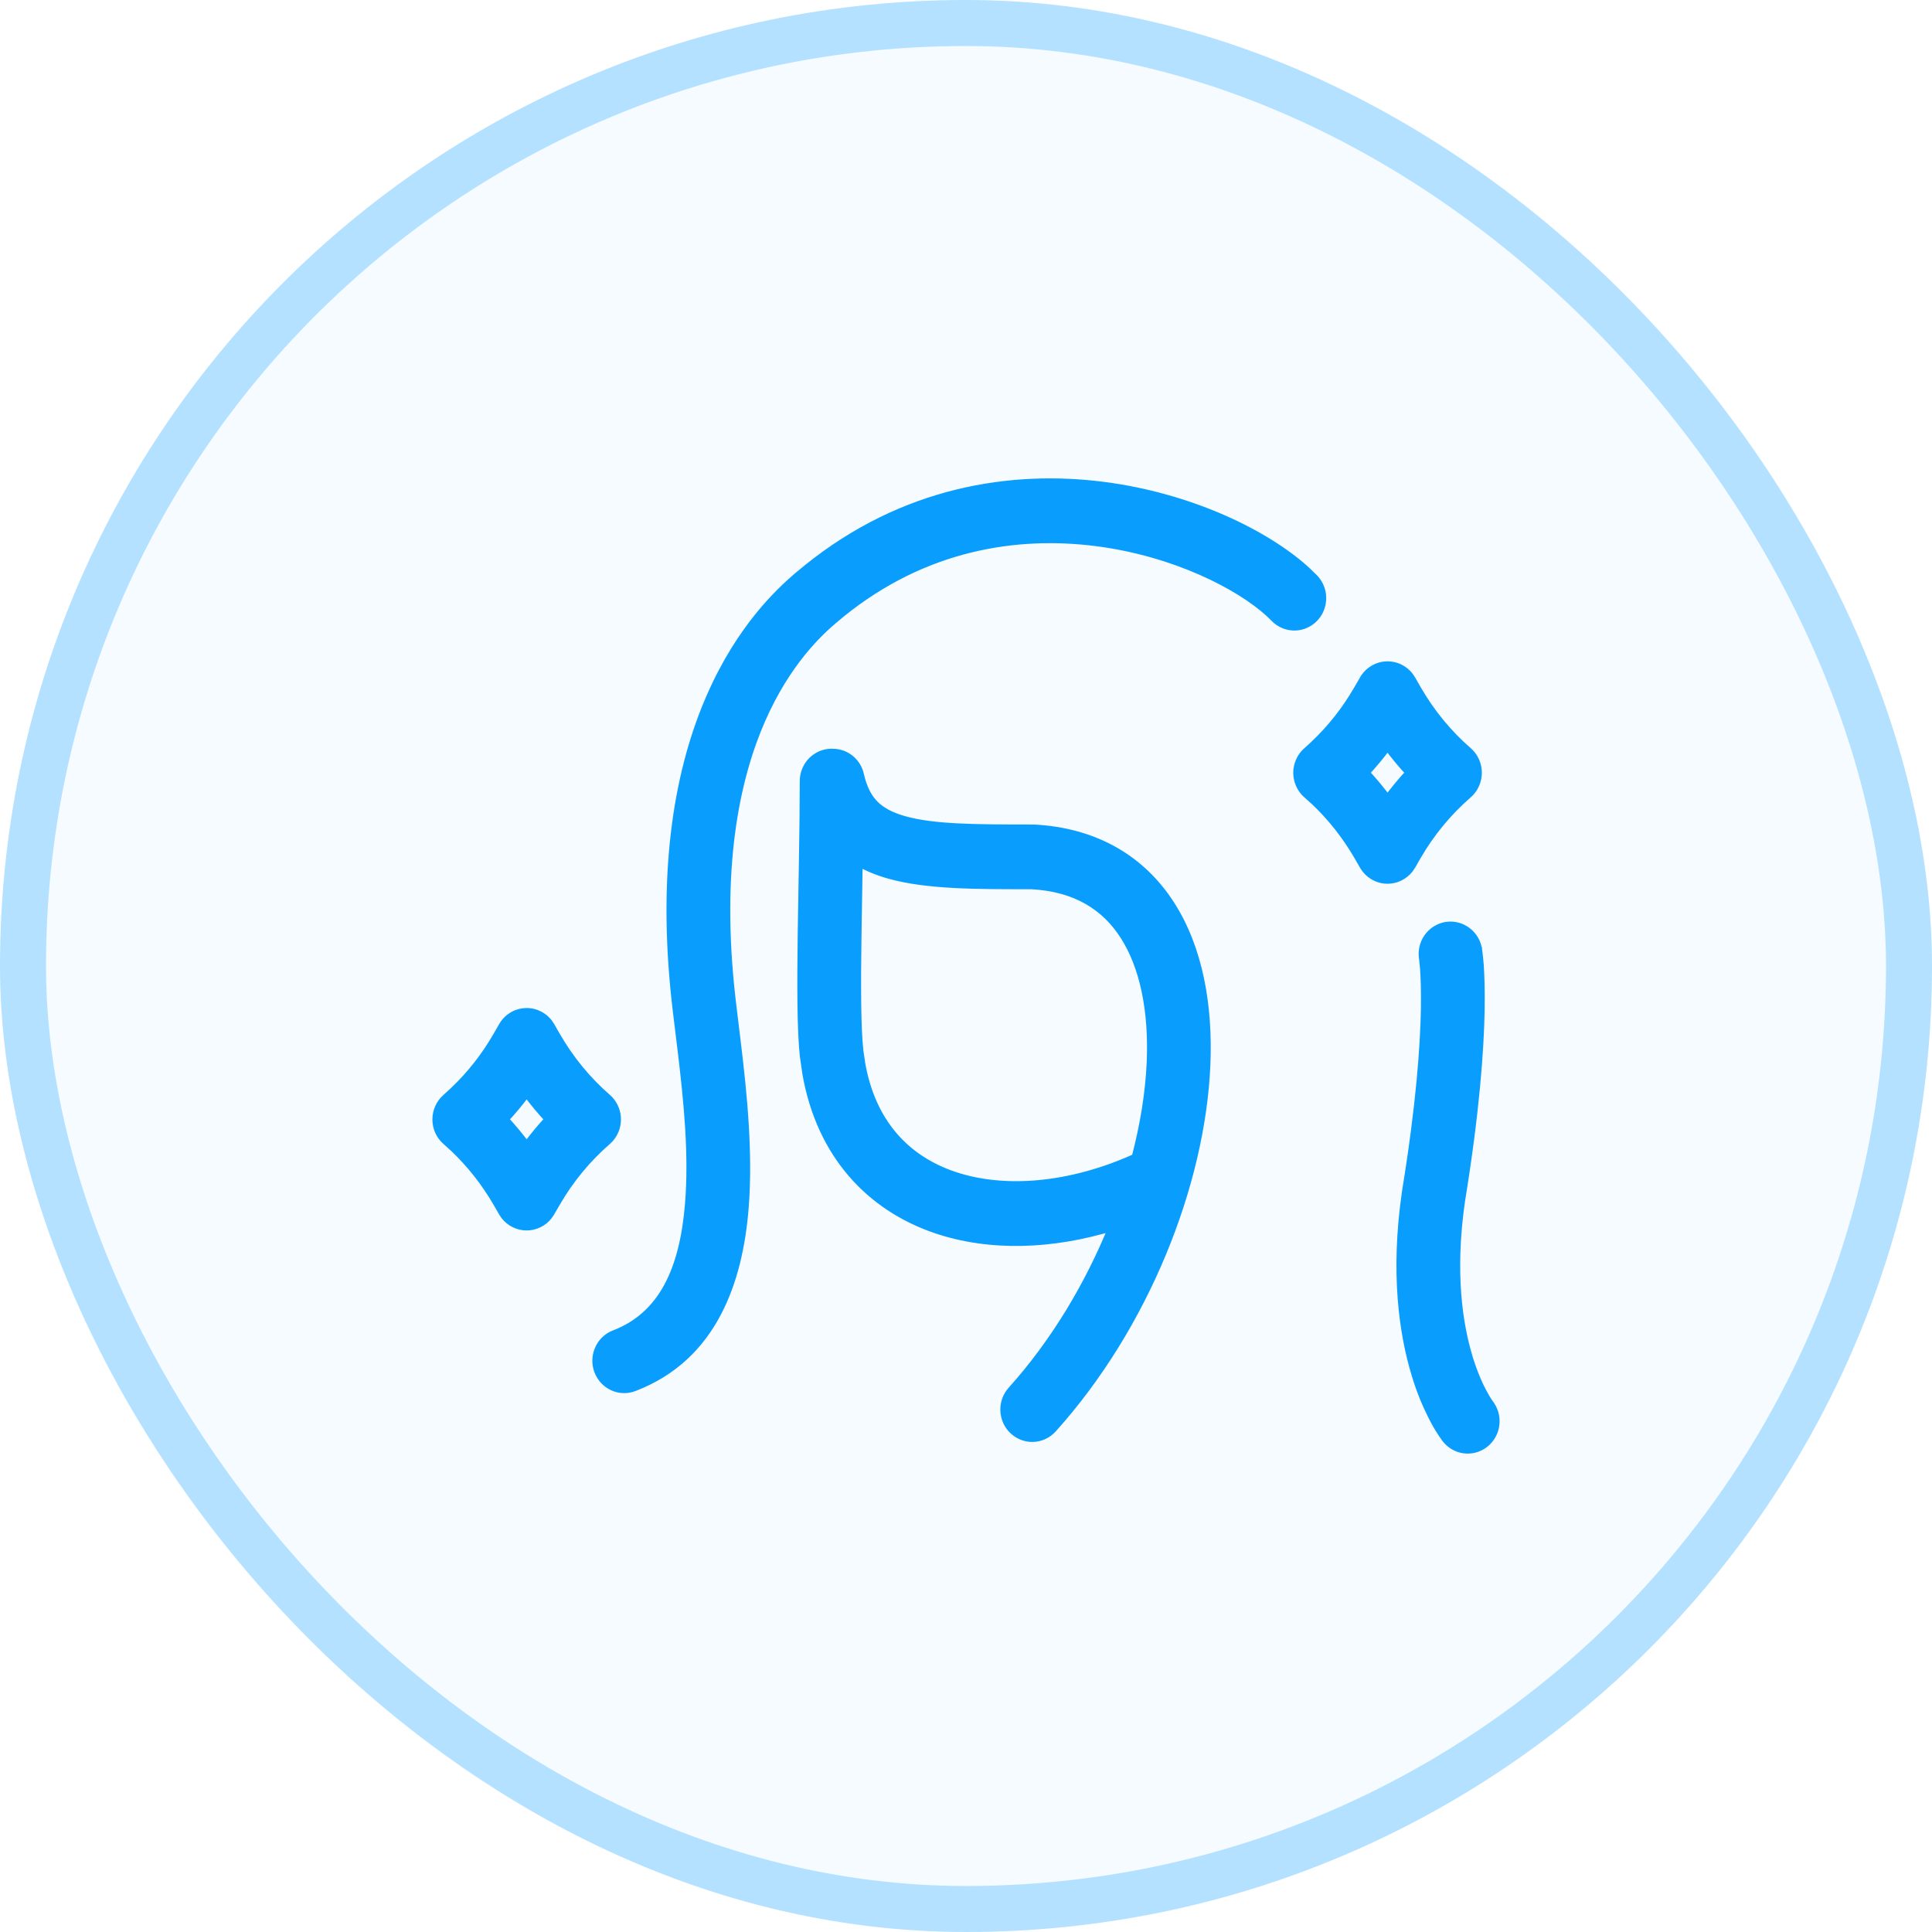
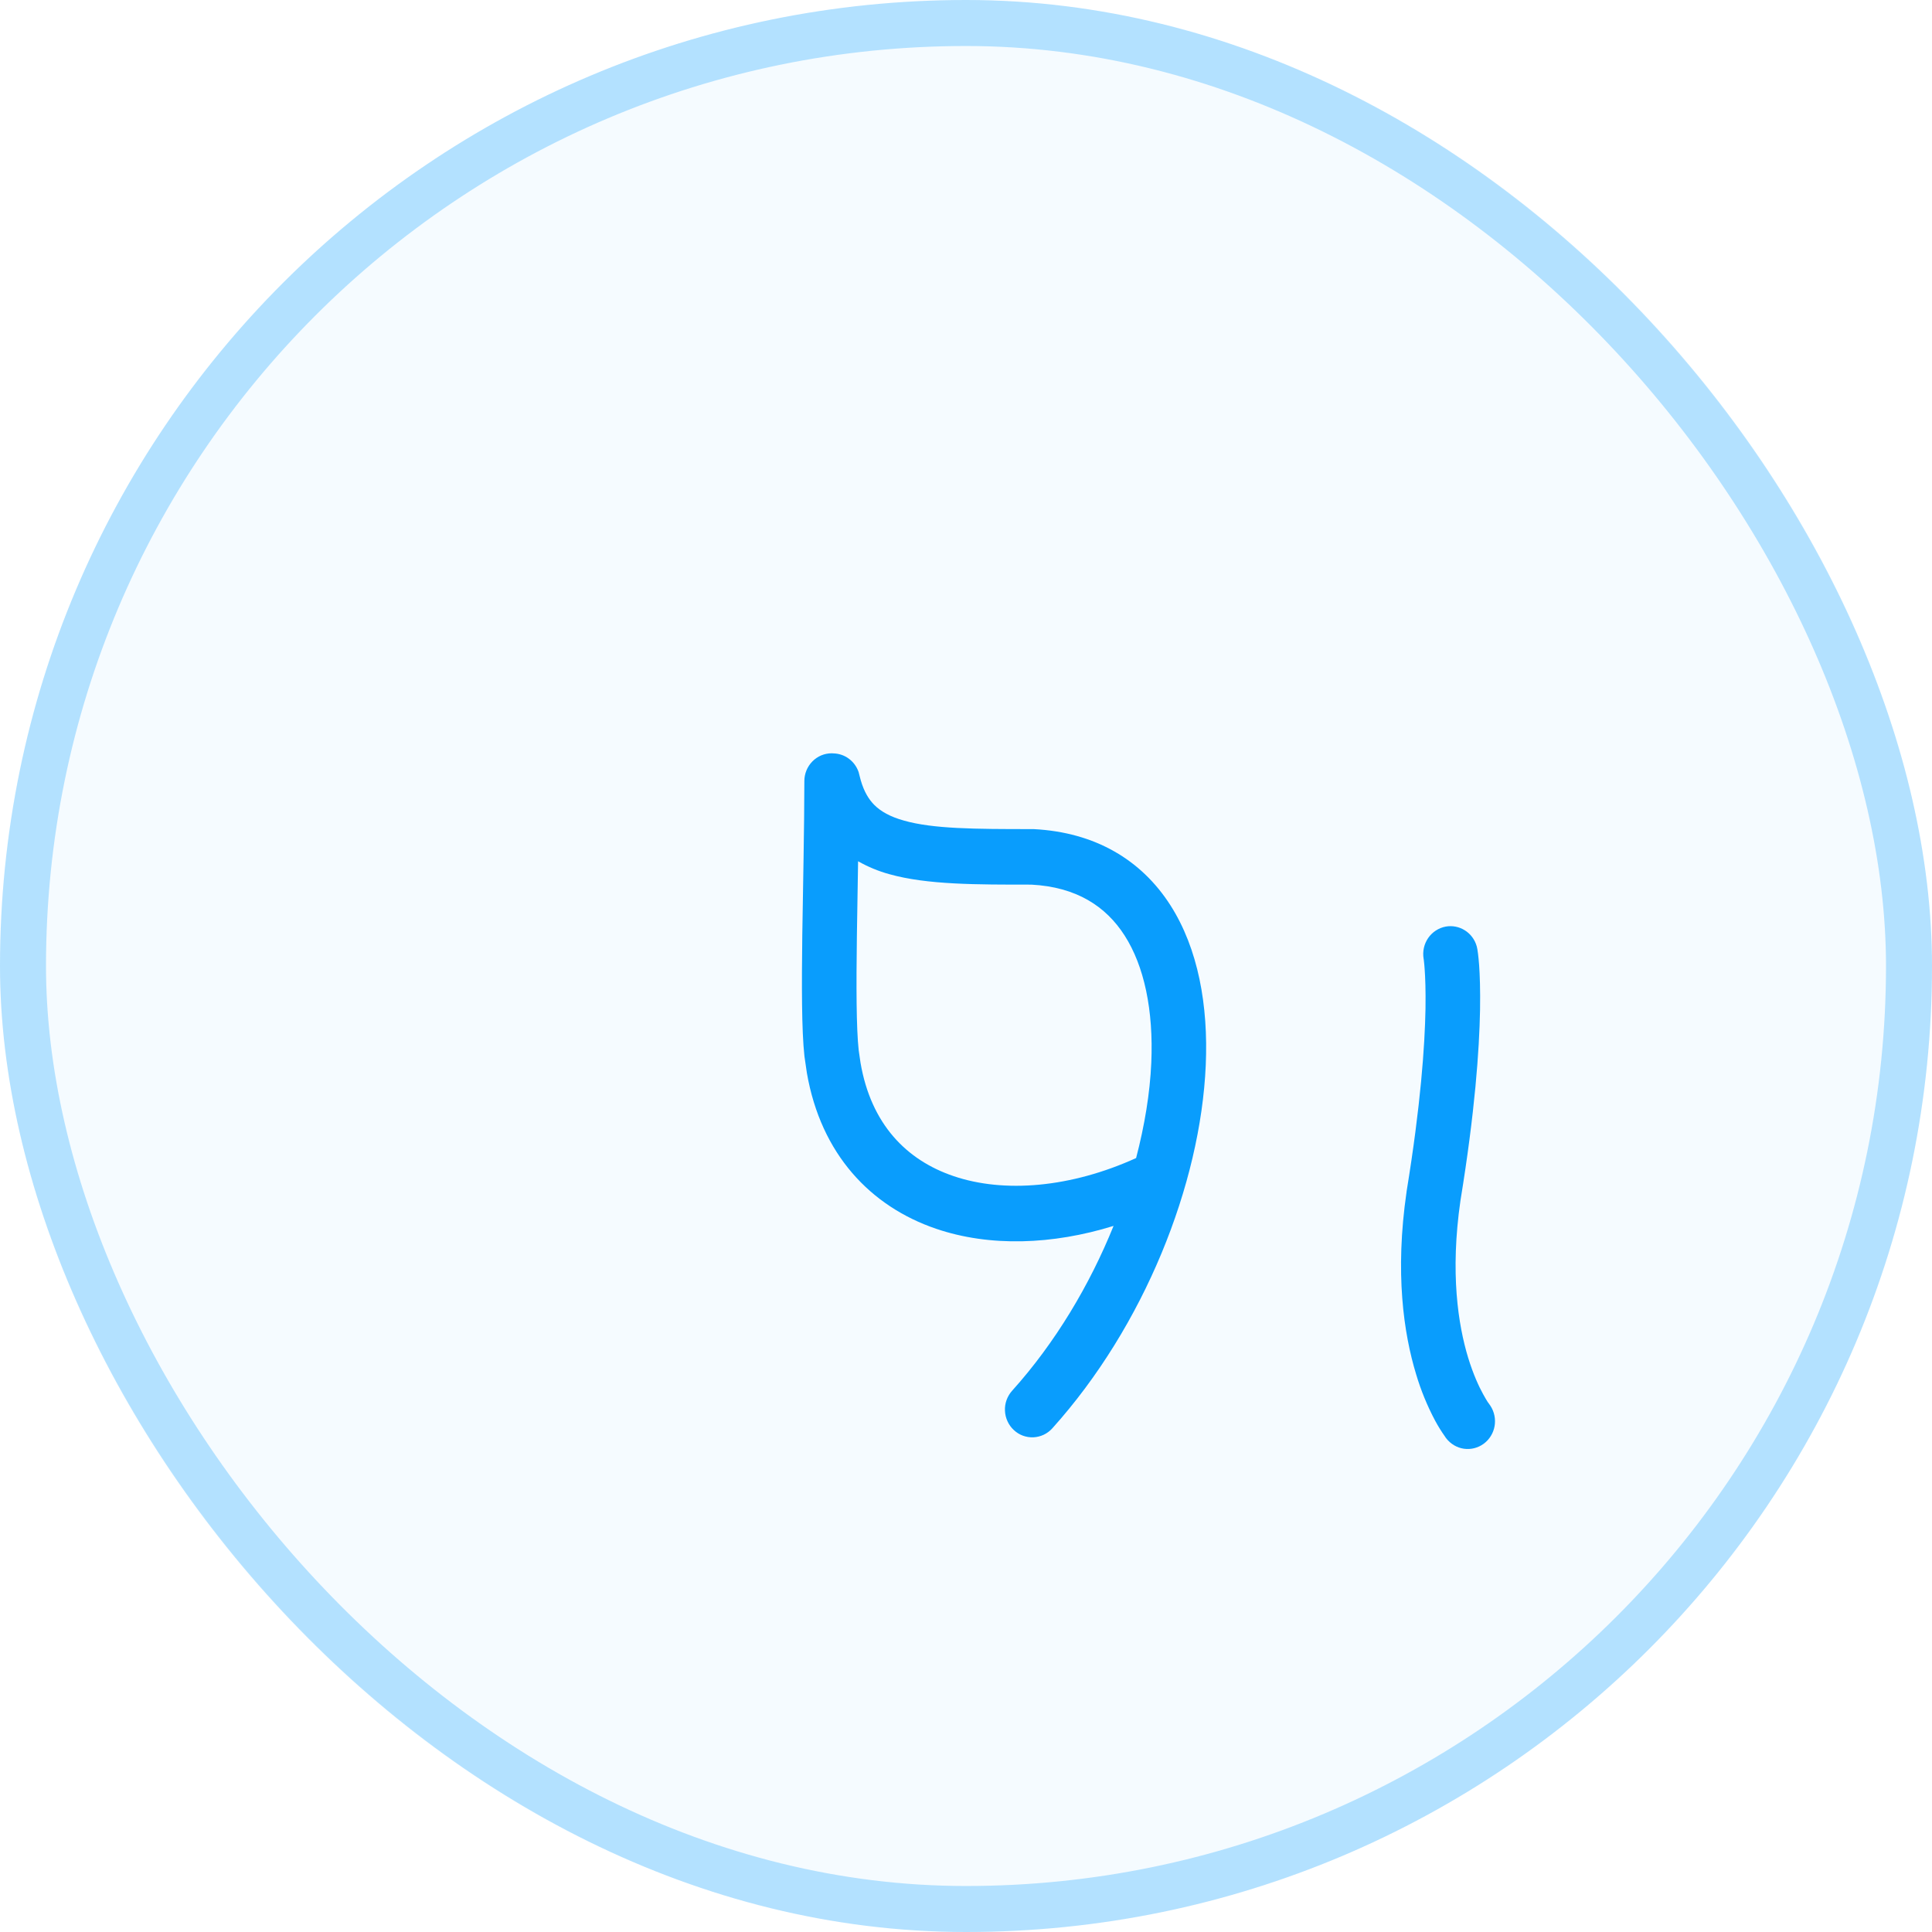
<svg xmlns="http://www.w3.org/2000/svg" width="42" height="42" viewBox="0 0 42 42" fill="none">
  <rect width="42" height="42" rx="21" fill="#099DFD" fill-opacity="0.04" />
  <rect x="0.5" y="0.5" width="41" height="41" rx="20.5" stroke="#099DFD" stroke-opacity="0.28" />
  <mask id="path-3-outside-1_710_35574" maskUnits="userSpaceOnUse" x="8.5" y="9.5" width="25" height="23" fill="black">
-     <rect fill="white" x="8.5" y="9.5" width="25" height="23" />
-     <path d="M31.429 20.143C31.574 20.117 31.723 20.147 31.847 20.226C31.972 20.305 32.063 20.429 32.103 20.573L32.116 20.633L32.117 20.634V20.638L32.118 20.645L32.121 20.666L32.131 20.735C32.138 20.793 32.147 20.875 32.155 20.982C32.17 21.197 32.182 21.517 32.175 21.953C32.159 22.827 32.064 24.173 31.749 26.1C31.522 27.674 31.699 28.801 31.917 29.518C32.028 29.878 32.148 30.138 32.238 30.301C32.282 30.383 32.318 30.441 32.34 30.476L32.364 30.509L32.4 30.56C32.485 30.69 32.518 30.849 32.491 31.003C32.464 31.157 32.379 31.294 32.254 31.386C32.13 31.477 31.975 31.516 31.823 31.494C31.671 31.472 31.534 31.39 31.439 31.267L31.438 31.264L31.435 31.261L31.428 31.253L31.412 31.228C31.334 31.118 31.263 31.004 31.199 30.885C31.028 30.564 30.889 30.225 30.785 29.875C30.514 28.984 30.322 27.671 30.577 25.913L30.578 25.902C30.885 24.025 30.974 22.739 30.989 21.932C30.995 21.53 30.984 21.247 30.971 21.071C30.967 21.008 30.961 20.945 30.954 20.883L30.949 20.845L30.948 20.842C30.922 20.684 30.957 20.523 31.047 20.392C31.137 20.261 31.275 20.172 31.429 20.143ZM18.114 16.378C18.236 16.38 18.355 16.42 18.453 16.493C18.552 16.566 18.626 16.668 18.666 16.785L18.681 16.844L18.711 16.959C18.784 17.214 18.889 17.381 19.009 17.501C19.149 17.64 19.35 17.755 19.651 17.839C20.285 18.019 21.18 18.024 22.439 18.024H22.469C23.815 18.092 24.815 18.7 25.441 19.675C26.049 20.624 26.269 21.862 26.212 23.158C26.099 25.751 24.873 28.831 22.877 31.05C22.824 31.109 22.761 31.156 22.69 31.19C22.619 31.223 22.543 31.242 22.465 31.246C22.387 31.249 22.31 31.237 22.236 31.21C22.163 31.183 22.096 31.141 22.039 31.087C21.981 31.034 21.935 30.969 21.902 30.897C21.869 30.825 21.85 30.747 21.847 30.668C21.843 30.589 21.855 30.51 21.882 30.435C21.909 30.361 21.95 30.292 22.002 30.234C22.941 29.191 23.688 27.936 24.208 26.65C22.88 27.062 21.515 27.109 20.349 26.712C18.925 26.226 17.848 25.093 17.541 23.326L17.488 22.963C17.425 22.392 17.428 21.401 17.441 20.33C17.457 19.238 17.485 18.035 17.486 16.98C17.486 16.901 17.501 16.823 17.531 16.749C17.561 16.676 17.605 16.609 17.66 16.553C17.715 16.497 17.78 16.453 17.852 16.422C17.924 16.392 18.001 16.376 18.079 16.376H18.082L18.114 16.378H18.114ZM18.628 20.347C18.613 21.442 18.615 22.349 18.667 22.83L18.707 23.104C18.936 24.441 19.708 25.22 20.725 25.566C21.831 25.944 23.283 25.818 24.698 25.175C24.884 24.463 24.999 23.763 25.028 23.105C25.078 21.957 24.873 21 24.448 20.337C24.042 19.703 23.401 19.282 22.42 19.231C21.235 19.231 20.156 19.235 19.334 19.004C19.096 18.939 18.868 18.844 18.654 18.723C18.645 19.277 18.635 19.83 18.628 20.347Z" />
    <path d="M17.554 12.37C19.655 10.672 21.997 10.318 23.99 10.575C25.892 10.82 27.535 11.629 28.398 12.42L28.56 12.578L28.6 12.624C28.692 12.741 28.738 12.889 28.73 13.039C28.721 13.188 28.658 13.329 28.553 13.434C28.448 13.539 28.308 13.601 28.161 13.607C28.014 13.613 27.87 13.562 27.757 13.466L27.712 13.424L27.593 13.309C26.947 12.721 25.552 11.995 23.841 11.774C22.101 11.55 20.096 11.858 18.288 13.318L18.114 13.463C17.805 13.726 17.098 14.371 16.541 15.64C15.983 16.911 15.56 18.854 15.893 21.737L16.012 22.723C16.141 23.795 16.27 25.081 16.174 26.267C16.046 27.849 15.493 29.491 13.779 30.147C13.632 30.203 13.468 30.198 13.325 30.131C13.182 30.065 13.07 29.944 13.015 29.794C12.96 29.644 12.965 29.478 13.03 29.332C13.095 29.186 13.214 29.072 13.361 29.016C14.421 28.611 14.877 27.594 14.992 26.168C15.079 25.098 14.962 23.933 14.836 22.882L14.715 21.877C14.36 18.806 14.803 16.641 15.459 15.147C16.115 13.651 16.964 12.868 17.351 12.537L17.553 12.37H17.554ZM10.938 22.313C10.986 22.228 11.055 22.157 11.136 22.105C11.218 22.053 11.311 22.022 11.408 22.015C11.504 22.008 11.6 22.025 11.688 22.065C11.777 22.105 11.854 22.166 11.914 22.243L11.961 22.313L12.085 22.529C12.378 23.038 12.752 23.493 13.191 23.876L13.239 23.923C13.342 24.035 13.399 24.182 13.399 24.335C13.399 24.488 13.342 24.636 13.239 24.748L13.191 24.794C12.751 25.177 12.376 25.632 12.082 26.14L11.96 26.352L11.912 26.422C11.857 26.493 11.786 26.55 11.706 26.59C11.626 26.629 11.538 26.649 11.449 26.649C11.36 26.649 11.272 26.629 11.191 26.59C11.111 26.55 11.041 26.493 10.985 26.422L10.938 26.352L10.816 26.14C10.559 25.696 10.241 25.293 9.87 24.942L9.708 24.795C9.642 24.738 9.59 24.668 9.554 24.589C9.519 24.509 9.5 24.423 9.5 24.336C9.5 24.249 9.519 24.163 9.554 24.083C9.59 24.004 9.642 23.934 9.708 23.877L9.87 23.729C10.24 23.378 10.557 22.975 10.813 22.53L10.938 22.313V22.313ZM11.449 23.733C11.295 23.944 11.129 24.144 10.951 24.334C11.129 24.524 11.295 24.724 11.449 24.934C11.603 24.724 11.769 24.523 11.947 24.334C11.769 24.144 11.603 23.944 11.449 23.733ZM29.652 14.777C29.701 14.692 29.769 14.62 29.851 14.568C29.933 14.516 30.026 14.486 30.122 14.479C30.219 14.472 30.315 14.489 30.404 14.529C30.492 14.568 30.569 14.629 30.629 14.707L30.677 14.777L30.8 14.992C31.092 15.501 31.467 15.957 31.907 16.339L31.955 16.387C32.057 16.499 32.114 16.646 32.114 16.799C32.114 16.952 32.057 17.099 31.955 17.211L31.907 17.258C31.466 17.641 31.091 18.096 30.797 18.603L30.675 18.815L30.628 18.885C30.572 18.956 30.501 19.013 30.421 19.053C30.341 19.092 30.253 19.112 30.164 19.112C30.075 19.112 29.987 19.092 29.907 19.053C29.826 19.013 29.756 18.956 29.7 18.885L29.653 18.815L29.531 18.604C29.274 18.16 28.956 17.755 28.585 17.404L28.422 17.258C28.357 17.202 28.305 17.131 28.269 17.052C28.233 16.973 28.215 16.886 28.215 16.799C28.215 16.712 28.233 16.626 28.269 16.546C28.305 16.467 28.357 16.397 28.422 16.34L28.584 16.192C28.953 15.841 29.272 15.437 29.527 14.992L29.652 14.777ZM30.164 16.198C30.01 16.407 29.843 16.608 29.666 16.798C29.843 16.987 30.01 17.187 30.164 17.398C30.318 17.188 30.485 16.987 30.662 16.798C30.485 16.608 30.318 16.408 30.164 16.198Z" />
  </mask>
  <path d="M31.429 20.143C31.574 20.117 31.723 20.147 31.847 20.226C31.972 20.305 32.063 20.429 32.103 20.573L32.116 20.633L32.117 20.634V20.638L32.118 20.645L32.121 20.666L32.131 20.735C32.138 20.793 32.147 20.875 32.155 20.982C32.17 21.197 32.182 21.517 32.175 21.953C32.159 22.827 32.064 24.173 31.749 26.1C31.522 27.674 31.699 28.801 31.917 29.518C32.028 29.878 32.148 30.138 32.238 30.301C32.282 30.383 32.318 30.441 32.34 30.476L32.364 30.509L32.4 30.56C32.485 30.69 32.518 30.849 32.491 31.003C32.464 31.157 32.379 31.294 32.254 31.386C32.13 31.477 31.975 31.516 31.823 31.494C31.671 31.472 31.534 31.39 31.439 31.267L31.438 31.264L31.435 31.261L31.428 31.253L31.412 31.228C31.334 31.118 31.263 31.004 31.199 30.885C31.028 30.564 30.889 30.225 30.785 29.875C30.514 28.984 30.322 27.671 30.577 25.913L30.578 25.902C30.885 24.025 30.974 22.739 30.989 21.932C30.995 21.53 30.984 21.247 30.971 21.071C30.967 21.008 30.961 20.945 30.954 20.883L30.949 20.845L30.948 20.842C30.922 20.684 30.957 20.523 31.047 20.392C31.137 20.261 31.275 20.172 31.429 20.143ZM18.114 16.378C18.236 16.38 18.355 16.42 18.453 16.493C18.552 16.566 18.626 16.668 18.666 16.785L18.681 16.844L18.711 16.959C18.784 17.214 18.889 17.381 19.009 17.501C19.149 17.64 19.35 17.755 19.651 17.839C20.285 18.019 21.18 18.024 22.439 18.024H22.469C23.815 18.092 24.815 18.7 25.441 19.675C26.049 20.624 26.269 21.862 26.212 23.158C26.099 25.751 24.873 28.831 22.877 31.05C22.824 31.109 22.761 31.156 22.69 31.19C22.619 31.223 22.543 31.242 22.465 31.246C22.387 31.249 22.31 31.237 22.236 31.21C22.163 31.183 22.096 31.141 22.039 31.087C21.981 31.034 21.935 30.969 21.902 30.897C21.869 30.825 21.85 30.747 21.847 30.668C21.843 30.589 21.855 30.51 21.882 30.435C21.909 30.361 21.95 30.292 22.002 30.234C22.941 29.191 23.688 27.936 24.208 26.65C22.88 27.062 21.515 27.109 20.349 26.712C18.925 26.226 17.848 25.093 17.541 23.326L17.488 22.963C17.425 22.392 17.428 21.401 17.441 20.33C17.457 19.238 17.485 18.035 17.486 16.98C17.486 16.901 17.501 16.823 17.531 16.749C17.561 16.676 17.605 16.609 17.66 16.553C17.715 16.497 17.78 16.453 17.852 16.422C17.924 16.392 18.001 16.376 18.079 16.376H18.082L18.114 16.378H18.114ZM18.628 20.347C18.613 21.442 18.615 22.349 18.667 22.83L18.707 23.104C18.936 24.441 19.708 25.22 20.725 25.566C21.831 25.944 23.283 25.818 24.698 25.175C24.884 24.463 24.999 23.763 25.028 23.105C25.078 21.957 24.873 21 24.448 20.337C24.042 19.703 23.401 19.282 22.42 19.231C21.235 19.231 20.156 19.235 19.334 19.004C19.096 18.939 18.868 18.844 18.654 18.723C18.645 19.277 18.635 19.83 18.628 20.347Z" fill="#099DFD" />
-   <path d="M17.554 12.37C19.655 10.672 21.997 10.318 23.99 10.575C25.892 10.82 27.535 11.629 28.398 12.42L28.56 12.578L28.6 12.624C28.692 12.741 28.738 12.889 28.73 13.039C28.721 13.188 28.658 13.329 28.553 13.434C28.448 13.539 28.308 13.601 28.161 13.607C28.014 13.613 27.87 13.562 27.757 13.466L27.712 13.424L27.593 13.309C26.947 12.721 25.552 11.995 23.841 11.774C22.101 11.55 20.096 11.858 18.288 13.318L18.114 13.463C17.805 13.726 17.098 14.371 16.541 15.64C15.983 16.911 15.56 18.854 15.893 21.737L16.012 22.723C16.141 23.795 16.27 25.081 16.174 26.267C16.046 27.849 15.493 29.491 13.779 30.147C13.632 30.203 13.468 30.198 13.325 30.131C13.182 30.065 13.07 29.944 13.015 29.794C12.96 29.644 12.965 29.478 13.03 29.332C13.095 29.186 13.214 29.072 13.361 29.016C14.421 28.611 14.877 27.594 14.992 26.168C15.079 25.098 14.962 23.933 14.836 22.882L14.715 21.877C14.36 18.806 14.803 16.641 15.459 15.147C16.115 13.651 16.964 12.868 17.351 12.537L17.553 12.37H17.554ZM10.938 22.313C10.986 22.228 11.055 22.157 11.136 22.105C11.218 22.053 11.311 22.022 11.408 22.015C11.504 22.008 11.6 22.025 11.688 22.065C11.777 22.105 11.854 22.166 11.914 22.243L11.961 22.313L12.085 22.529C12.378 23.038 12.752 23.493 13.191 23.876L13.239 23.923C13.342 24.035 13.399 24.182 13.399 24.335C13.399 24.488 13.342 24.636 13.239 24.748L13.191 24.794C12.751 25.177 12.376 25.632 12.082 26.14L11.96 26.352L11.912 26.422C11.857 26.493 11.786 26.55 11.706 26.59C11.626 26.629 11.538 26.649 11.449 26.649C11.36 26.649 11.272 26.629 11.191 26.59C11.111 26.55 11.041 26.493 10.985 26.422L10.938 26.352L10.816 26.14C10.559 25.696 10.241 25.293 9.87 24.942L9.708 24.795C9.642 24.738 9.59 24.668 9.554 24.589C9.519 24.509 9.5 24.423 9.5 24.336C9.5 24.249 9.519 24.163 9.554 24.083C9.59 24.004 9.642 23.934 9.708 23.877L9.87 23.729C10.24 23.378 10.557 22.975 10.813 22.53L10.938 22.313V22.313ZM11.449 23.733C11.295 23.944 11.129 24.144 10.951 24.334C11.129 24.524 11.295 24.724 11.449 24.934C11.603 24.724 11.769 24.523 11.947 24.334C11.769 24.144 11.603 23.944 11.449 23.733ZM29.652 14.777C29.701 14.692 29.769 14.62 29.851 14.568C29.933 14.516 30.026 14.486 30.122 14.479C30.219 14.472 30.315 14.489 30.404 14.529C30.492 14.568 30.569 14.629 30.629 14.707L30.677 14.777L30.8 14.992C31.092 15.501 31.467 15.957 31.907 16.339L31.955 16.387C32.057 16.499 32.114 16.646 32.114 16.799C32.114 16.952 32.057 17.099 31.955 17.211L31.907 17.258C31.466 17.641 31.091 18.096 30.797 18.603L30.675 18.815L30.628 18.885C30.572 18.956 30.501 19.013 30.421 19.053C30.341 19.092 30.253 19.112 30.164 19.112C30.075 19.112 29.987 19.092 29.907 19.053C29.826 19.013 29.756 18.956 29.7 18.885L29.653 18.815L29.531 18.604C29.274 18.16 28.956 17.755 28.585 17.404L28.422 17.258C28.357 17.202 28.305 17.131 28.269 17.052C28.233 16.973 28.215 16.886 28.215 16.799C28.215 16.712 28.233 16.626 28.269 16.546C28.305 16.467 28.357 16.397 28.422 16.34L28.584 16.192C28.953 15.841 29.272 15.437 29.527 14.992L29.652 14.777ZM30.164 16.198C30.01 16.407 29.843 16.608 29.666 16.798C29.843 16.987 30.01 17.187 30.164 17.398C30.318 17.188 30.485 16.987 30.662 16.798C30.485 16.608 30.318 16.408 30.164 16.198Z" fill="#099DFD" />
-   <path d="M31.439 31.267L31.471 31.306L31.853 30.991L31.821 30.953L31.789 30.914L31.408 31.228L31.439 31.267ZM31.429 20.143L31.411 20.045L31.411 20.045L31.429 20.143ZM32.103 20.573L32.202 20.552L32.2 20.546L32.103 20.573ZM32.116 20.633L32.018 20.654L32.024 20.682L32.045 20.703L32.116 20.633ZM32.117 20.634H32.217V20.593L32.188 20.564L32.117 20.634ZM32.117 20.638H32.017V20.649L32.019 20.659L32.117 20.638ZM32.118 20.645L32.218 20.63L32.216 20.624L32.118 20.645ZM32.121 20.666L32.221 20.652L32.22 20.651L32.121 20.666ZM32.131 20.735L32.23 20.723L32.23 20.721L32.131 20.735ZM32.155 20.982L32.255 20.975L32.255 20.975L32.155 20.982ZM32.175 21.953L32.275 21.955L32.275 21.955L32.175 21.953ZM31.749 26.1L31.651 26.084L31.65 26.086L31.749 26.1ZM31.917 29.518L31.821 29.547L31.821 29.547L31.917 29.518ZM32.238 30.301L32.326 30.254L32.325 30.253L32.238 30.301ZM32.34 30.476L32.257 30.531L32.259 30.534L32.34 30.476ZM32.364 30.509L32.446 30.452L32.446 30.451L32.364 30.509ZM32.4 30.56L32.483 30.505L32.482 30.502L32.4 30.56ZM31.439 31.267L31.35 31.311L31.354 31.32L31.36 31.328L31.439 31.267ZM31.438 31.264L31.527 31.22L31.52 31.205L31.509 31.194L31.438 31.264ZM31.435 31.261L31.355 31.323L31.363 31.331L31.435 31.261ZM31.428 31.253L31.346 31.309L31.35 31.314L31.428 31.253ZM31.412 31.228L31.494 31.172L31.494 31.171L31.412 31.228ZM31.199 30.885L31.111 30.932L31.111 30.933L31.199 30.885ZM30.785 29.875L30.881 29.847L30.881 29.846L30.785 29.875ZM30.577 25.913L30.676 25.927L30.676 25.927L30.577 25.913ZM30.578 25.902L30.48 25.886L30.479 25.888L30.578 25.902ZM30.989 21.932L31.089 21.934L31.089 21.934L30.989 21.932ZM30.971 21.071L30.872 21.077L30.872 21.078L30.971 21.071ZM30.954 20.883L31.053 20.871L31.053 20.87L30.954 20.883ZM30.949 20.845L31.049 20.832L31.046 20.821L30.949 20.845ZM30.948 20.842L30.85 20.859L30.851 20.866L30.948 20.842ZM18.114 16.378L18.116 16.278H18.114V16.378ZM18.666 16.785L18.762 16.759L18.76 16.754L18.666 16.785ZM18.681 16.844L18.778 16.82L18.778 16.818L18.681 16.844ZM18.711 16.959L18.614 16.984L18.614 16.987L18.711 16.959ZM19.009 17.501L18.938 17.571L18.938 17.572L19.009 17.501ZM19.651 17.839L19.678 17.743L19.677 17.743L19.651 17.839ZM22.469 18.024L22.474 17.924H22.469V18.024ZM25.441 19.675L25.525 19.622L25.525 19.622L25.441 19.675ZM26.212 23.158L26.312 23.163L26.312 23.163L26.212 23.158ZM22.877 31.05L22.951 31.117L22.951 31.117L22.877 31.05ZM22.002 30.234L21.928 30.167L21.928 30.167L22.002 30.234ZM24.208 26.65L24.3 26.688L24.38 26.492L24.178 26.555L24.208 26.65ZM20.349 26.712L20.317 26.807L20.317 26.807L20.349 26.712ZM17.541 23.326L17.442 23.34L17.442 23.343L17.541 23.326ZM17.488 22.963L17.389 22.974L17.39 22.978L17.488 22.963ZM17.441 20.33L17.341 20.329L17.341 20.329L17.441 20.33ZM17.486 16.98L17.586 16.98V16.98H17.486ZM18.082 16.376L18.087 16.276H18.082V16.376ZM18.114 16.378L18.109 16.478H18.114V16.378ZM18.628 20.347L18.528 20.346V20.346L18.628 20.347ZM18.667 22.83L18.568 22.84L18.568 22.844L18.667 22.83ZM18.707 23.104L18.608 23.118L18.608 23.12L18.707 23.104ZM20.725 25.566L20.757 25.471L20.757 25.471L20.725 25.566ZM24.698 25.175L24.739 25.266L24.783 25.247L24.795 25.201L24.698 25.175ZM25.028 23.105L25.128 23.11L25.128 23.11L25.028 23.105ZM24.448 20.337L24.532 20.283L24.532 20.283L24.448 20.337ZM22.42 19.231L22.426 19.131H22.42V19.231ZM19.334 19.004L19.361 18.907L19.36 18.907L19.334 19.004ZM18.654 18.723L18.703 18.636L18.556 18.552L18.554 18.721L18.654 18.723ZM17.554 12.37V12.47H17.59L17.617 12.448L17.554 12.37ZM23.99 10.575L23.978 10.675L23.978 10.675L23.99 10.575ZM28.398 12.42L28.467 12.348L28.465 12.346L28.398 12.42ZM28.56 12.578L28.636 12.512L28.629 12.506L28.56 12.578ZM28.6 12.624L28.678 12.562L28.676 12.559L28.6 12.624ZM27.757 13.466L27.688 13.539L27.692 13.542L27.757 13.466ZM27.712 13.424L27.643 13.496L27.643 13.496L27.712 13.424ZM27.593 13.309L27.662 13.237L27.66 13.235L27.593 13.309ZM23.841 11.774L23.854 11.675L23.854 11.675L23.841 11.774ZM18.288 13.318L18.225 13.24L18.224 13.241L18.288 13.318ZM18.114 13.463L18.05 13.386L18.049 13.387L18.114 13.463ZM16.541 15.64L16.449 15.6L16.449 15.6L16.541 15.64ZM15.893 21.737L15.793 21.748L15.793 21.749L15.893 21.737ZM16.012 22.723L16.111 22.712L16.111 22.711L16.012 22.723ZM16.174 26.267L16.074 26.259L16.074 26.259L16.174 26.267ZM13.779 30.147L13.743 30.053L13.743 30.053L13.779 30.147ZM13.361 29.016L13.326 28.922L13.325 28.922L13.361 29.016ZM14.992 26.168L14.892 26.16L14.892 26.16L14.992 26.168ZM14.836 22.882L14.936 22.87L14.936 22.87L14.836 22.882ZM14.715 21.877L14.615 21.888L14.615 21.889L14.715 21.877ZM15.459 15.147L15.367 15.107L15.367 15.107L15.459 15.147ZM17.351 12.537L17.287 12.46L17.286 12.461L17.351 12.537ZM17.553 12.37V12.27H17.517L17.49 12.293L17.553 12.37ZM10.938 22.313L10.851 22.263L10.838 22.286V22.313H10.938ZM11.914 22.243L11.997 22.186L11.993 22.181L11.914 22.243ZM11.961 22.313L12.048 22.263L12.044 22.257L11.961 22.313ZM12.085 22.529L11.999 22.579L11.999 22.579L12.085 22.529ZM13.191 23.876L13.261 23.804L13.257 23.801L13.191 23.876ZM13.239 23.923L13.313 23.855L13.309 23.851L13.239 23.923ZM13.399 24.335H13.499H13.399ZM13.239 24.748L13.309 24.82L13.313 24.815L13.239 24.748ZM13.191 24.794L13.257 24.87L13.261 24.866L13.191 24.794ZM12.082 26.14L11.996 26.09L11.996 26.09L12.082 26.14ZM11.96 26.352L12.043 26.408L12.046 26.402L11.96 26.352ZM11.912 26.422L11.991 26.484L11.995 26.478L11.912 26.422ZM10.985 26.422L10.902 26.478L10.906 26.484L10.985 26.422ZM10.938 26.352L10.851 26.402L10.855 26.408L10.938 26.352ZM10.816 26.14L10.902 26.09L10.902 26.09L10.816 26.14ZM9.87 24.942L9.939 24.869L9.937 24.867L9.87 24.942ZM9.708 24.795L9.774 24.721L9.773 24.72L9.708 24.795ZM9.5 24.336H9.6H9.5ZM9.708 23.877L9.773 23.952L9.775 23.951L9.708 23.877ZM9.87 23.729L9.937 23.802L9.938 23.801L9.87 23.729ZM10.813 22.53L10.726 22.48L10.726 22.48L10.813 22.53ZM10.938 22.313L11.024 22.363L11.038 22.34V22.313H10.938ZM11.449 23.733L11.53 23.674L11.449 23.564L11.368 23.674L11.449 23.733ZM10.951 24.334L10.878 24.265L10.814 24.333L10.878 24.402L10.951 24.334ZM11.449 24.934L11.368 24.993L11.449 25.102L11.53 24.993L11.449 24.934ZM11.947 24.334L12.02 24.402L12.084 24.334L12.02 24.265L11.947 24.334ZM29.652 14.777L29.739 14.827L29.739 14.826L29.652 14.777ZM30.404 14.529L30.363 14.62L30.404 14.529ZM30.629 14.707L30.712 14.65L30.708 14.645L30.629 14.707ZM30.677 14.777L30.764 14.727L30.759 14.721L30.677 14.777ZM30.8 14.992L30.713 15.042L30.713 15.042L30.8 14.992ZM31.907 16.339L31.977 16.268L31.972 16.264L31.907 16.339ZM31.955 16.387L32.029 16.319L32.025 16.316L31.955 16.387ZM31.955 17.211L32.025 17.282L32.029 17.278L31.955 17.211ZM31.907 17.258L31.972 17.334L31.977 17.329L31.907 17.258ZM30.797 18.603L30.71 18.553L30.71 18.554L30.797 18.603ZM30.675 18.815L30.758 18.872L30.762 18.865L30.675 18.815ZM30.628 18.885L30.706 18.947L30.71 18.941L30.628 18.885ZM29.7 18.885L29.617 18.942L29.622 18.947L29.7 18.885ZM29.653 18.815L29.566 18.865L29.57 18.871L29.653 18.815ZM29.531 18.604L29.618 18.554L29.618 18.554L29.531 18.604ZM28.585 17.404L28.654 17.331L28.652 17.33L28.585 17.404ZM28.422 17.258L28.489 17.184L28.488 17.183L28.422 17.258ZM28.215 16.799H28.114H28.215ZM28.422 16.34L28.488 16.416L28.489 16.414L28.422 16.34ZM28.584 16.192L28.652 16.266L28.653 16.264L28.584 16.192ZM29.527 14.992L29.441 14.942L29.44 14.943L29.527 14.992ZM30.164 16.198L30.245 16.138L30.165 16.029L30.084 16.138L30.164 16.198ZM29.666 16.798L29.593 16.729L29.529 16.798L29.593 16.866L29.666 16.798ZM30.164 17.398L30.084 17.457L30.164 17.567L30.245 17.457L30.164 17.398ZM30.662 16.798L30.735 16.866L30.799 16.798L30.735 16.729L30.662 16.798ZM31.429 20.143L31.447 20.242C31.567 20.22 31.69 20.245 31.794 20.311L31.847 20.226L31.901 20.142C31.755 20.049 31.581 20.015 31.411 20.045L31.429 20.143ZM31.847 20.226L31.794 20.311C31.897 20.376 31.973 20.479 32.007 20.6L32.103 20.573L32.2 20.546C32.153 20.378 32.046 20.235 31.901 20.142L31.847 20.226ZM32.103 20.573L32.005 20.593L32.018 20.654L32.116 20.633L32.214 20.613L32.201 20.552L32.103 20.573ZM32.116 20.633L32.045 20.703L32.045 20.704L32.117 20.634L32.188 20.564L32.187 20.563L32.116 20.633ZM32.117 20.634H32.017V20.638H32.117H32.217V20.634H32.117ZM32.117 20.638L32.019 20.659L32.021 20.667L32.118 20.645L32.216 20.624L32.215 20.617L32.117 20.638ZM32.118 20.645L32.02 20.66L32.023 20.681L32.121 20.666L32.22 20.651L32.217 20.63L32.118 20.645ZM32.121 20.666L32.023 20.68L32.032 20.748L32.131 20.735L32.23 20.721L32.221 20.652L32.121 20.666ZM32.131 20.735L32.032 20.747C32.039 20.803 32.047 20.884 32.055 20.989L32.155 20.982L32.255 20.975C32.246 20.866 32.238 20.782 32.23 20.723L32.131 20.735ZM32.155 20.982L32.055 20.989C32.07 21.201 32.082 21.518 32.075 21.952L32.175 21.953L32.275 21.955C32.282 21.516 32.27 21.193 32.255 20.975L32.155 20.982ZM32.175 21.953L32.075 21.952C32.059 22.82 31.965 24.161 31.651 26.084L31.749 26.1L31.848 26.116C32.163 24.185 32.259 22.834 32.275 21.955L32.175 21.953ZM31.749 26.1L31.65 26.086C31.421 27.674 31.599 28.816 31.821 29.547L31.917 29.518L32.013 29.488C31.799 28.786 31.623 27.674 31.848 26.114L31.749 26.1ZM31.917 29.518L31.821 29.547C31.934 29.914 32.057 30.18 32.15 30.349L32.238 30.301L32.325 30.253C32.239 30.096 32.121 29.842 32.012 29.488L31.917 29.518ZM32.238 30.301L32.15 30.349C32.195 30.433 32.232 30.494 32.257 30.531L32.34 30.476L32.424 30.421C32.403 30.389 32.369 30.334 32.326 30.254L32.238 30.301ZM32.34 30.476L32.259 30.534L32.283 30.567L32.364 30.509L32.446 30.451L32.422 30.418L32.34 30.476ZM32.364 30.509L32.282 30.567L32.318 30.617L32.4 30.56L32.482 30.502L32.446 30.452L32.364 30.509ZM32.4 30.56L32.316 30.615C32.388 30.723 32.415 30.856 32.392 30.985L32.491 31.003L32.589 31.02C32.621 30.841 32.583 30.656 32.483 30.505L32.4 30.56ZM32.491 31.003L32.392 30.985C32.37 31.114 32.299 31.229 32.195 31.305L32.254 31.386L32.314 31.466C32.459 31.359 32.558 31.199 32.589 31.02L32.491 31.003ZM32.254 31.386L32.195 31.305C32.092 31.381 31.964 31.413 31.838 31.395L31.823 31.494L31.809 31.593C31.987 31.619 32.168 31.573 32.314 31.466L32.254 31.386ZM31.823 31.494L31.838 31.395C31.712 31.377 31.598 31.309 31.519 31.206L31.439 31.267L31.36 31.328C31.47 31.472 31.631 31.567 31.809 31.593L31.823 31.494ZM31.439 31.267L31.529 31.223L31.527 31.22L31.438 31.264L31.348 31.308L31.35 31.311L31.439 31.267ZM31.438 31.264L31.509 31.194L31.506 31.191L31.435 31.261L31.363 31.331L31.366 31.334L31.438 31.264ZM31.435 31.261L31.513 31.199L31.507 31.191L31.428 31.253L31.35 31.314L31.356 31.322L31.435 31.261ZM31.428 31.253L31.511 31.196L31.494 31.172L31.412 31.228L31.329 31.285L31.346 31.309L31.428 31.253ZM31.412 31.228L31.494 31.171C31.418 31.064 31.349 30.953 31.287 30.838L31.199 30.885L31.111 30.933C31.177 31.055 31.25 31.173 31.33 31.286L31.412 31.228ZM31.199 30.885L31.287 30.838C31.119 30.523 30.983 30.19 30.881 29.847L30.785 29.875L30.689 29.904C30.795 30.26 30.936 30.605 31.111 30.932L31.199 30.885ZM30.785 29.875L30.881 29.846C30.614 28.969 30.423 27.67 30.676 25.927L30.577 25.913L30.478 25.899C30.221 27.671 30.414 28.999 30.689 29.904L30.785 29.875ZM30.577 25.913L30.676 25.927L30.677 25.916L30.578 25.902L30.479 25.888L30.478 25.899L30.577 25.913ZM30.578 25.902L30.677 25.918C30.985 24.037 31.074 22.746 31.089 21.934L30.989 21.932L30.889 21.931C30.875 22.732 30.786 24.013 30.48 25.886L30.578 25.902ZM30.989 21.932L31.089 21.934C31.095 21.529 31.084 21.243 31.071 21.063L30.971 21.071L30.872 21.078C30.884 21.251 30.895 21.531 30.889 21.931L30.989 21.932ZM30.971 21.071L31.071 21.064C31.067 21 31.061 20.935 31.053 20.871L30.954 20.883L30.855 20.895C30.862 20.955 30.867 21.016 30.872 21.077L30.971 21.071ZM30.954 20.883L31.053 20.87L31.048 20.833L30.949 20.845L30.85 20.858L30.855 20.895L30.954 20.883ZM30.949 20.845L31.046 20.821L31.046 20.818L30.948 20.842L30.851 20.866L30.852 20.869L30.949 20.845ZM30.948 20.842L31.047 20.825C31.025 20.693 31.055 20.558 31.13 20.448L31.047 20.392L30.965 20.335C30.86 20.487 30.819 20.676 30.85 20.858L30.948 20.842ZM31.047 20.392L31.13 20.448C31.205 20.339 31.319 20.265 31.447 20.242L31.429 20.143L31.411 20.045C31.23 20.078 31.07 20.183 30.965 20.335L31.047 20.392ZM18.114 16.378L18.113 16.478C18.214 16.479 18.312 16.513 18.394 16.573L18.453 16.493L18.513 16.412C18.398 16.327 18.259 16.28 18.116 16.278L18.114 16.378ZM18.453 16.493L18.394 16.573C18.476 16.634 18.538 16.719 18.571 16.817L18.666 16.785L18.76 16.754C18.715 16.617 18.628 16.498 18.513 16.412L18.453 16.493ZM18.666 16.785L18.569 16.811L18.585 16.87L18.681 16.844L18.778 16.818L18.762 16.759L18.666 16.785ZM18.681 16.844L18.584 16.869L18.614 16.984L18.711 16.959L18.808 16.935L18.778 16.82L18.681 16.844ZM18.711 16.959L18.614 16.987C18.692 17.256 18.805 17.438 18.938 17.571L19.009 17.501L19.079 17.43C18.973 17.323 18.876 17.172 18.807 16.932L18.711 16.959ZM19.009 17.501L18.938 17.572C19.094 17.726 19.311 17.848 19.624 17.935L19.651 17.839L19.677 17.743C19.389 17.662 19.205 17.554 19.079 17.43L19.009 17.501ZM19.651 17.839L19.623 17.935C20.275 18.12 21.186 18.124 22.439 18.124V18.024V17.924C21.174 17.924 20.296 17.918 19.678 17.743L19.651 17.839ZM22.439 18.024V18.124H22.469V18.024V17.924H22.439V18.024ZM22.469 18.024L22.464 18.124C23.779 18.19 24.749 18.782 25.357 19.73L25.441 19.675L25.525 19.622C24.881 18.618 23.851 17.994 22.474 17.924L22.469 18.024ZM25.441 19.675L25.357 19.73C25.95 20.655 26.168 21.869 26.113 23.154L26.212 23.158L26.312 23.163C26.369 21.854 26.148 20.594 25.525 19.622L25.441 19.675ZM26.212 23.158L26.113 23.154C26.001 25.723 24.784 28.78 22.802 30.983L22.877 31.05L22.951 31.117C24.963 28.881 26.198 25.78 26.312 23.163L26.212 23.158ZM22.877 31.05L22.802 30.983C22.758 31.032 22.706 31.072 22.647 31.099L22.69 31.19L22.733 31.28C22.815 31.241 22.89 31.186 22.951 31.117L22.877 31.05ZM22.69 31.19L22.647 31.099C22.588 31.127 22.525 31.143 22.461 31.146L22.465 31.246L22.47 31.346C22.561 31.342 22.65 31.319 22.733 31.28L22.69 31.19ZM22.465 31.246L22.461 31.146C22.396 31.149 22.332 31.139 22.271 31.116L22.236 31.21L22.202 31.304C22.287 31.335 22.378 31.35 22.47 31.346L22.465 31.246ZM22.236 31.21L22.271 31.116C22.21 31.093 22.155 31.059 22.107 31.014L22.039 31.087L21.97 31.16C22.037 31.223 22.116 31.272 22.202 31.304L22.236 31.21ZM22.039 31.087L22.107 31.014C22.059 30.97 22.02 30.916 21.993 30.856L21.902 30.897L21.811 30.939C21.849 31.023 21.903 31.098 21.97 31.16L22.039 31.087ZM21.902 30.897L21.993 30.856C21.965 30.796 21.95 30.73 21.947 30.664L21.847 30.668L21.747 30.672C21.751 30.765 21.773 30.855 21.811 30.939L21.902 30.897ZM21.847 30.668L21.947 30.664C21.944 30.598 21.954 30.531 21.976 30.469L21.882 30.435L21.788 30.401C21.757 30.488 21.743 30.58 21.747 30.672L21.847 30.668ZM21.882 30.435L21.976 30.469C21.999 30.407 22.033 30.349 22.077 30.3L22.002 30.234L21.928 30.167C21.866 30.235 21.819 30.315 21.788 30.401L21.882 30.435ZM22.002 30.234L22.077 30.3C23.024 29.248 23.777 27.983 24.3 26.688L24.208 26.65L24.115 26.613C23.599 27.889 22.858 29.133 21.928 30.167L22.002 30.234ZM24.208 26.65L24.178 26.555C22.865 26.962 21.523 27.006 20.381 26.617L20.349 26.712L20.317 26.807C21.507 27.212 22.894 27.163 24.237 26.746L24.208 26.65ZM20.349 26.712L20.382 26.617C18.991 26.143 17.94 25.04 17.639 23.309L17.541 23.326L17.442 23.343C17.756 25.147 18.858 26.309 20.317 26.807L20.349 26.712ZM17.541 23.326L17.64 23.312L17.587 22.949L17.488 22.963L17.39 22.978L17.442 23.34L17.541 23.326ZM17.488 22.963L17.588 22.953C17.525 22.388 17.528 21.404 17.541 20.332L17.441 20.33L17.341 20.329C17.328 21.397 17.325 22.395 17.389 22.974L17.488 22.963ZM17.441 20.33L17.541 20.332C17.557 19.241 17.585 18.036 17.586 16.98L17.486 16.98L17.386 16.98C17.385 18.034 17.357 19.235 17.341 20.329L17.441 20.33ZM17.486 16.98H17.586C17.586 16.914 17.599 16.848 17.624 16.787L17.531 16.749L17.439 16.712C17.404 16.797 17.386 16.888 17.386 16.98H17.486ZM17.531 16.749L17.624 16.787C17.649 16.726 17.685 16.67 17.731 16.623L17.66 16.553L17.588 16.483C17.524 16.549 17.473 16.626 17.439 16.712L17.531 16.749ZM17.66 16.553L17.731 16.623C17.777 16.577 17.831 16.54 17.891 16.514L17.852 16.422L17.813 16.33C17.729 16.366 17.653 16.418 17.588 16.483L17.66 16.553ZM17.852 16.422L17.891 16.514C17.951 16.489 18.015 16.476 18.079 16.476V16.376V16.276C17.988 16.276 17.897 16.295 17.813 16.33L17.852 16.422ZM18.079 16.376V16.476H18.082V16.376V16.276H18.079V16.376ZM18.082 16.376L18.077 16.476L18.109 16.478L18.114 16.378L18.119 16.278L18.087 16.276L18.082 16.376ZM18.114 16.378V16.478H18.114V16.378V16.278H18.114V16.378ZM18.628 20.347L18.528 20.346C18.513 21.439 18.515 22.352 18.568 22.84L18.667 22.83L18.767 22.819C18.715 22.345 18.712 21.445 18.728 20.349L18.628 20.347ZM18.667 22.83L18.568 22.844L18.608 23.118L18.707 23.104L18.806 23.089L18.766 22.816L18.667 22.83ZM18.707 23.104L18.608 23.12C18.844 24.494 19.642 25.303 20.692 25.661L20.725 25.566L20.757 25.471C19.774 25.137 19.028 24.387 18.805 23.087L18.707 23.104ZM20.725 25.566L20.692 25.661C21.829 26.049 23.307 25.917 24.739 25.266L24.698 25.175L24.657 25.084C23.258 25.719 21.834 25.839 20.757 25.471L20.725 25.566ZM24.698 25.175L24.795 25.201C24.983 24.483 25.099 23.776 25.128 23.11L25.028 23.105L24.928 23.101C24.899 23.751 24.786 24.444 24.601 25.15L24.698 25.175ZM25.028 23.105L25.128 23.11C25.179 21.95 24.973 20.97 24.532 20.283L24.448 20.337L24.364 20.391C24.774 21.031 24.978 21.965 24.928 23.101L25.028 23.105ZM24.448 20.337L24.532 20.283C24.108 19.621 23.438 19.183 22.426 19.131L22.42 19.231L22.415 19.331C23.365 19.38 23.976 19.785 24.364 20.391L24.448 20.337ZM22.42 19.231V19.131C21.23 19.131 20.166 19.134 19.361 18.907L19.334 19.004L19.306 19.1C20.145 19.336 21.241 19.331 22.42 19.331V19.231ZM19.334 19.004L19.36 18.907C19.131 18.844 18.91 18.753 18.703 18.636L18.654 18.723L18.604 18.81C18.826 18.935 19.062 19.033 19.307 19.1L19.334 19.004ZM18.654 18.723L18.554 18.721C18.545 19.275 18.535 19.829 18.528 20.346L18.628 20.347L18.728 20.349C18.735 19.832 18.745 19.279 18.754 18.724L18.654 18.723ZM17.554 12.37L17.617 12.448C19.693 10.77 22.006 10.42 23.978 10.675L23.99 10.575L24.003 10.476C21.988 10.216 19.617 10.574 17.491 12.292L17.554 12.37ZM23.99 10.575L23.978 10.675C25.861 10.917 27.485 11.719 28.33 12.493L28.398 12.42L28.465 12.346C27.585 11.539 25.922 10.723 24.003 10.476L23.99 10.575ZM28.398 12.42L28.328 12.492L28.49 12.649L28.56 12.578L28.629 12.506L28.467 12.348L28.398 12.42ZM28.56 12.578L28.484 12.643L28.524 12.69L28.6 12.624L28.676 12.559L28.635 12.512L28.56 12.578ZM28.6 12.624L28.521 12.686C28.598 12.784 28.637 12.907 28.63 13.033L28.73 13.039L28.829 13.044C28.84 12.87 28.786 12.699 28.678 12.562L28.6 12.624ZM28.73 13.039L28.63 13.033C28.623 13.158 28.57 13.276 28.482 13.364L28.553 13.434L28.624 13.505C28.746 13.383 28.82 13.218 28.829 13.044L28.73 13.039ZM28.553 13.434L28.482 13.364C28.395 13.451 28.279 13.502 28.157 13.507L28.161 13.607L28.165 13.707C28.337 13.7 28.501 13.628 28.624 13.505L28.553 13.434ZM28.161 13.607L28.157 13.507C28.035 13.512 27.916 13.47 27.822 13.39L27.757 13.466L27.692 13.542C27.824 13.655 27.993 13.713 28.165 13.707L28.161 13.607ZM27.757 13.466L27.826 13.393L27.781 13.351L27.712 13.424L27.643 13.496L27.688 13.539L27.757 13.466ZM27.712 13.424L27.781 13.351L27.662 13.237L27.593 13.309L27.524 13.381L27.643 13.496L27.712 13.424ZM27.593 13.309L27.66 13.235C26.997 12.632 25.582 11.898 23.854 11.675L23.841 11.774L23.828 11.873C25.521 12.091 26.897 12.811 27.526 13.383L27.593 13.309ZM23.841 11.774L23.854 11.675C22.092 11.448 20.058 11.76 18.225 13.24L18.288 13.318L18.351 13.396C20.133 11.956 22.11 11.652 23.828 11.873L23.841 11.774ZM18.288 13.318L18.224 13.241L18.05 13.386L18.114 13.463L18.178 13.54L18.352 13.395L18.288 13.318ZM18.114 13.463L18.049 13.387C17.734 13.656 17.015 14.312 16.449 15.6L16.541 15.64L16.632 15.68C17.181 14.429 17.877 13.796 18.179 13.539L18.114 13.463ZM16.541 15.64L16.449 15.6C15.884 16.889 15.459 18.85 15.793 21.748L15.893 21.737L15.992 21.725C15.661 18.858 16.083 16.933 16.632 15.68L16.541 15.64ZM15.893 21.737L15.793 21.749L15.913 22.735L16.012 22.723L16.111 22.711L15.992 21.725L15.893 21.737ZM16.012 22.723L15.913 22.735C16.041 23.807 16.17 25.084 16.074 26.259L16.174 26.267L16.274 26.276C16.371 25.078 16.24 23.783 16.111 22.712L16.012 22.723ZM16.174 26.267L16.074 26.259C15.947 27.829 15.402 29.419 13.743 30.053L13.779 30.147L13.814 30.24C15.585 29.563 16.145 27.868 16.274 26.276L16.174 26.267ZM13.779 30.147L13.743 30.053C13.621 30.1 13.486 30.096 13.367 30.041L13.325 30.131L13.283 30.222C13.451 30.3 13.642 30.306 13.814 30.24L13.779 30.147ZM13.325 30.131L13.367 30.041C13.248 29.986 13.155 29.885 13.109 29.759L13.015 29.794L12.921 29.828C12.986 30.003 13.116 30.145 13.283 30.222L13.325 30.131ZM13.015 29.794L13.109 29.759C13.062 29.634 13.067 29.494 13.121 29.372L13.03 29.332L12.939 29.291C12.863 29.461 12.857 29.654 12.921 29.828L13.015 29.794ZM13.03 29.332L13.121 29.372C13.176 29.25 13.275 29.156 13.397 29.109L13.361 29.016L13.325 28.922C13.153 28.988 13.014 29.121 12.939 29.291L13.03 29.332ZM13.361 29.016L13.397 29.109C14.511 28.683 14.975 27.615 15.092 26.176L14.992 26.168L14.892 26.16C14.778 27.573 14.33 28.538 13.326 28.922L13.361 29.016ZM14.992 26.168L15.092 26.176C15.18 25.095 15.061 23.921 14.936 22.87L14.836 22.882L14.737 22.894C14.863 23.945 14.979 25.101 14.892 26.16L14.992 26.168ZM14.836 22.882L14.936 22.87L14.814 21.865L14.715 21.877L14.615 21.889L14.737 22.894L14.836 22.882ZM14.715 21.877L14.814 21.865C14.461 18.809 14.903 16.663 15.55 15.187L15.459 15.147L15.367 15.107C14.704 16.619 14.259 18.802 14.615 21.888L14.715 21.877ZM15.459 15.147L15.55 15.187C16.198 13.71 17.036 12.939 17.416 12.613L17.351 12.537L17.286 12.461C16.893 12.798 16.031 13.593 15.367 15.107L15.459 15.147ZM17.351 12.537L17.415 12.614L17.617 12.447L17.553 12.37L17.49 12.293L17.287 12.46L17.351 12.537ZM17.553 12.37V12.47H17.554V12.37V12.27H17.553V12.37ZM10.938 22.313L11.024 22.362C11.065 22.292 11.122 22.232 11.19 22.189L11.136 22.105L11.083 22.02C10.987 22.081 10.908 22.164 10.851 22.263L10.938 22.313ZM11.136 22.105L11.19 22.189C11.258 22.146 11.335 22.121 11.415 22.115L11.408 22.015L11.4 21.916C11.288 21.924 11.179 21.959 11.083 22.02L11.136 22.105ZM11.408 22.015L11.415 22.115C11.494 22.109 11.574 22.123 11.647 22.156L11.688 22.065L11.729 21.974C11.626 21.927 11.513 21.907 11.4 21.916L11.408 22.015ZM11.688 22.065L11.647 22.156C11.721 22.189 11.785 22.24 11.835 22.304L11.914 22.243L11.993 22.181C11.923 22.091 11.833 22.02 11.729 21.974L11.688 22.065ZM11.914 22.243L11.831 22.299L11.879 22.369L11.961 22.313L12.044 22.257L11.997 22.186L11.914 22.243ZM11.961 22.313L11.874 22.362L11.999 22.579L12.085 22.529L12.172 22.48L12.048 22.263L11.961 22.313ZM12.085 22.529L11.999 22.579C12.297 23.097 12.678 23.561 13.126 23.951L13.191 23.876L13.257 23.801C12.826 23.425 12.459 22.978 12.172 22.479L12.085 22.529ZM13.191 23.876L13.122 23.948L13.17 23.995L13.239 23.923L13.309 23.851L13.261 23.804L13.191 23.876ZM13.239 23.923L13.166 23.99C13.251 24.084 13.299 24.207 13.299 24.335H13.399H13.499C13.499 24.157 13.433 23.986 13.313 23.855L13.239 23.923ZM13.399 24.335H13.299C13.299 24.463 13.251 24.587 13.166 24.68L13.239 24.748L13.313 24.815C13.433 24.684 13.499 24.513 13.499 24.335H13.399ZM13.239 24.748L13.17 24.676L13.122 24.723L13.191 24.794L13.261 24.866L13.309 24.819L13.239 24.748ZM13.191 24.794L13.126 24.719C12.677 25.109 12.295 25.573 11.996 26.09L12.082 26.14L12.169 26.19C12.457 25.692 12.825 25.245 13.257 24.87L13.191 24.794ZM12.082 26.14L11.996 26.09L11.873 26.302L11.96 26.352L12.046 26.402L12.169 26.19L12.082 26.14ZM11.96 26.352L11.877 26.296L11.829 26.366L11.912 26.422L11.995 26.478L12.043 26.408L11.96 26.352ZM11.912 26.422L11.834 26.36C11.787 26.419 11.729 26.467 11.662 26.5L11.706 26.59L11.75 26.679C11.844 26.633 11.926 26.567 11.991 26.484L11.912 26.422ZM11.706 26.59L11.662 26.5C11.595 26.532 11.522 26.549 11.449 26.549V26.649V26.749C11.553 26.749 11.656 26.725 11.75 26.679L11.706 26.59ZM11.449 26.649V26.549C11.375 26.549 11.302 26.532 11.235 26.5L11.191 26.59L11.147 26.679C11.241 26.725 11.344 26.749 11.449 26.749V26.649ZM11.191 26.59L11.235 26.5C11.169 26.467 11.11 26.419 11.064 26.36L10.985 26.422L10.906 26.484C10.971 26.567 11.054 26.633 11.147 26.679L11.191 26.59ZM10.985 26.422L11.068 26.366L11.02 26.296L10.938 26.352L10.855 26.408L10.902 26.478L10.985 26.422ZM10.938 26.352L11.024 26.302L10.902 26.09L10.816 26.14L10.729 26.19L10.851 26.402L10.938 26.352ZM10.816 26.14L10.902 26.09C10.641 25.638 10.316 25.227 9.939 24.869L9.87 24.942L9.802 25.014C10.165 25.358 10.477 25.755 10.729 26.19L10.816 26.14ZM9.87 24.942L9.937 24.867L9.774 24.721L9.708 24.795L9.641 24.869L9.803 25.016L9.87 24.942ZM9.708 24.795L9.773 24.72C9.719 24.672 9.675 24.614 9.646 24.547L9.554 24.589L9.463 24.63C9.505 24.722 9.566 24.804 9.642 24.87L9.708 24.795ZM9.554 24.589L9.646 24.547C9.616 24.481 9.6 24.409 9.6 24.336H9.5H9.4C9.4 24.437 9.422 24.538 9.463 24.63L9.554 24.589ZM9.5 24.336H9.6C9.6 24.263 9.616 24.191 9.646 24.124L9.554 24.083L9.463 24.042C9.422 24.134 9.4 24.235 9.4 24.336H9.5ZM9.554 24.083L9.646 24.124C9.675 24.058 9.719 23.999 9.773 23.952L9.708 23.877L9.642 23.802C9.566 23.868 9.505 23.95 9.463 24.042L9.554 24.083ZM9.708 23.877L9.775 23.951L9.937 23.802L9.87 23.729L9.802 23.655L9.64 23.803L9.708 23.877ZM9.87 23.729L9.938 23.801C10.315 23.444 10.639 23.033 10.899 22.58L10.813 22.53L10.726 22.48C10.476 22.916 10.164 23.312 9.801 23.656L9.87 23.729ZM10.813 22.53L10.899 22.58L11.024 22.363L10.938 22.313L10.851 22.264L10.726 22.48L10.813 22.53ZM10.938 22.313H11.038V22.313H10.938H10.838V22.313H10.938ZM11.449 23.733L11.368 23.674C11.217 23.881 11.053 24.079 10.878 24.265L10.951 24.334L11.024 24.402C11.205 24.21 11.373 24.006 11.53 23.793L11.449 23.733ZM10.951 24.334L10.878 24.402C11.053 24.589 11.217 24.787 11.368 24.993L11.449 24.934L11.53 24.874C11.373 24.662 11.205 24.458 11.024 24.265L10.951 24.334ZM11.449 24.934L11.53 24.993C11.682 24.786 11.845 24.588 12.02 24.402L11.947 24.334L11.874 24.265C11.693 24.457 11.525 24.662 11.368 24.874L11.449 24.934ZM11.947 24.334L12.02 24.265C11.845 24.078 11.681 23.881 11.53 23.674L11.449 23.733L11.368 23.793C11.525 24.006 11.694 24.209 11.874 24.402L11.947 24.334ZM29.652 14.777L29.739 14.826C29.779 14.755 29.836 14.696 29.904 14.653L29.851 14.568L29.797 14.484C29.702 14.544 29.622 14.628 29.565 14.727L29.652 14.777ZM29.851 14.568L29.904 14.653C29.973 14.61 30.05 14.584 30.13 14.578L30.122 14.479L30.115 14.379C30.002 14.387 29.893 14.423 29.797 14.484L29.851 14.568ZM30.122 14.479L30.13 14.578C30.209 14.573 30.289 14.587 30.363 14.62L30.404 14.529L30.445 14.437C30.341 14.391 30.228 14.371 30.115 14.379L30.122 14.479ZM30.404 14.529L30.363 14.62C30.436 14.653 30.5 14.704 30.55 14.768L30.629 14.707L30.708 14.645C30.638 14.555 30.548 14.484 30.445 14.437L30.404 14.529ZM30.629 14.707L30.546 14.763L30.594 14.833L30.677 14.777L30.759 14.721L30.712 14.65L30.629 14.707ZM30.677 14.777L30.59 14.826L30.713 15.042L30.8 14.992L30.887 14.943L30.763 14.727L30.677 14.777ZM30.8 14.992L30.713 15.042C31.011 15.56 31.393 16.025 31.841 16.415L31.907 16.339L31.972 16.264C31.541 15.889 31.174 15.441 30.887 14.943L30.8 14.992ZM31.907 16.339L31.836 16.41L31.885 16.458L31.955 16.387L32.025 16.316L31.977 16.268L31.907 16.339ZM31.955 16.387L31.881 16.454C31.966 16.547 32.014 16.671 32.014 16.799H32.114H32.214C32.214 16.621 32.148 16.45 32.029 16.319L31.955 16.387ZM32.114 16.799H32.014C32.014 16.927 31.966 17.05 31.881 17.143L31.955 17.211L32.029 17.278C32.148 17.148 32.214 16.976 32.214 16.799H32.114ZM31.955 17.211L31.885 17.14L31.836 17.187L31.907 17.258L31.977 17.329L32.025 17.282L31.955 17.211ZM31.907 17.258L31.841 17.183C31.392 17.573 31.01 18.036 30.71 18.553L30.797 18.603L30.883 18.654C31.172 18.155 31.54 17.709 31.972 17.334L31.907 17.258ZM30.797 18.603L30.71 18.554L30.588 18.765L30.675 18.815L30.762 18.865L30.883 18.653L30.797 18.603ZM30.675 18.815L30.592 18.759L30.545 18.829L30.628 18.885L30.71 18.941L30.758 18.871L30.675 18.815ZM30.628 18.885L30.549 18.824C30.503 18.883 30.444 18.93 30.377 18.963L30.421 19.053L30.465 19.142C30.559 19.096 30.641 19.03 30.706 18.947L30.628 18.885ZM30.421 19.053L30.377 18.963C30.311 18.995 30.238 19.012 30.164 19.012V19.112V19.212C30.268 19.212 30.371 19.189 30.465 19.142L30.421 19.053ZM30.164 19.112V19.012C30.09 19.012 30.017 18.995 29.951 18.963L29.907 19.053L29.863 19.142C29.957 19.189 30.06 19.212 30.164 19.212V19.112ZM29.907 19.053L29.951 18.963C29.884 18.93 29.825 18.883 29.779 18.824L29.7 18.885L29.622 18.947C29.686 19.03 29.769 19.096 29.863 19.142L29.907 19.053ZM29.7 18.885L29.783 18.829L29.736 18.759L29.653 18.815L29.57 18.871L29.617 18.941L29.7 18.885ZM29.653 18.815L29.739 18.765L29.618 18.554L29.531 18.604L29.445 18.654L29.566 18.865L29.653 18.815ZM29.531 18.604L29.618 18.554C29.356 18.101 29.031 17.689 28.654 17.331L28.585 17.404L28.516 17.477C28.88 17.821 29.192 18.218 29.445 18.654L29.531 18.604ZM28.585 17.404L28.652 17.33L28.489 17.184L28.422 17.258L28.355 17.333L28.518 17.479L28.585 17.404ZM28.422 17.258L28.488 17.183C28.434 17.136 28.39 17.077 28.36 17.011L28.269 17.052L28.178 17.093C28.219 17.185 28.28 17.267 28.356 17.334L28.422 17.258ZM28.269 17.052L28.36 17.011C28.33 16.945 28.314 16.872 28.314 16.799H28.215H28.114C28.114 16.901 28.136 17.001 28.178 17.093L28.269 17.052ZM28.215 16.799H28.314C28.314 16.726 28.33 16.654 28.36 16.588L28.269 16.546L28.178 16.505C28.136 16.598 28.114 16.698 28.114 16.799H28.215ZM28.269 16.546L28.36 16.588C28.39 16.521 28.434 16.463 28.488 16.416L28.422 16.34L28.356 16.265C28.28 16.331 28.219 16.413 28.178 16.505L28.269 16.546ZM28.422 16.34L28.489 16.414L28.652 16.266L28.584 16.192L28.517 16.118L28.355 16.266L28.422 16.34ZM28.584 16.192L28.653 16.264C29.029 15.907 29.354 15.495 29.614 15.042L29.527 14.992L29.44 14.943C29.19 15.379 28.877 15.776 28.515 16.119L28.584 16.192ZM29.527 14.992L29.614 15.043L29.739 14.827L29.652 14.777L29.566 14.727L29.441 14.942L29.527 14.992ZM30.164 16.198L30.084 16.138C29.932 16.345 29.768 16.542 29.593 16.729L29.666 16.798L29.739 16.866C29.919 16.673 30.088 16.469 30.245 16.257L30.164 16.198ZM29.666 16.798L29.593 16.866C29.768 17.052 29.932 17.25 30.084 17.457L30.164 17.398L30.245 17.338C30.088 17.125 29.919 16.921 29.739 16.729L29.666 16.798ZM30.164 17.398L30.245 17.457C30.396 17.25 30.56 17.052 30.735 16.866L30.662 16.798L30.589 16.729C30.409 16.921 30.239 17.126 30.084 17.339L30.164 17.398ZM30.662 16.798L30.735 16.729C30.56 16.543 30.397 16.345 30.245 16.138L30.164 16.198L30.084 16.257C30.24 16.47 30.409 16.673 30.589 16.866L30.662 16.798Z" fill="#099DFD" mask="url(#path-3-outside-1_710_35574)" />
</svg>